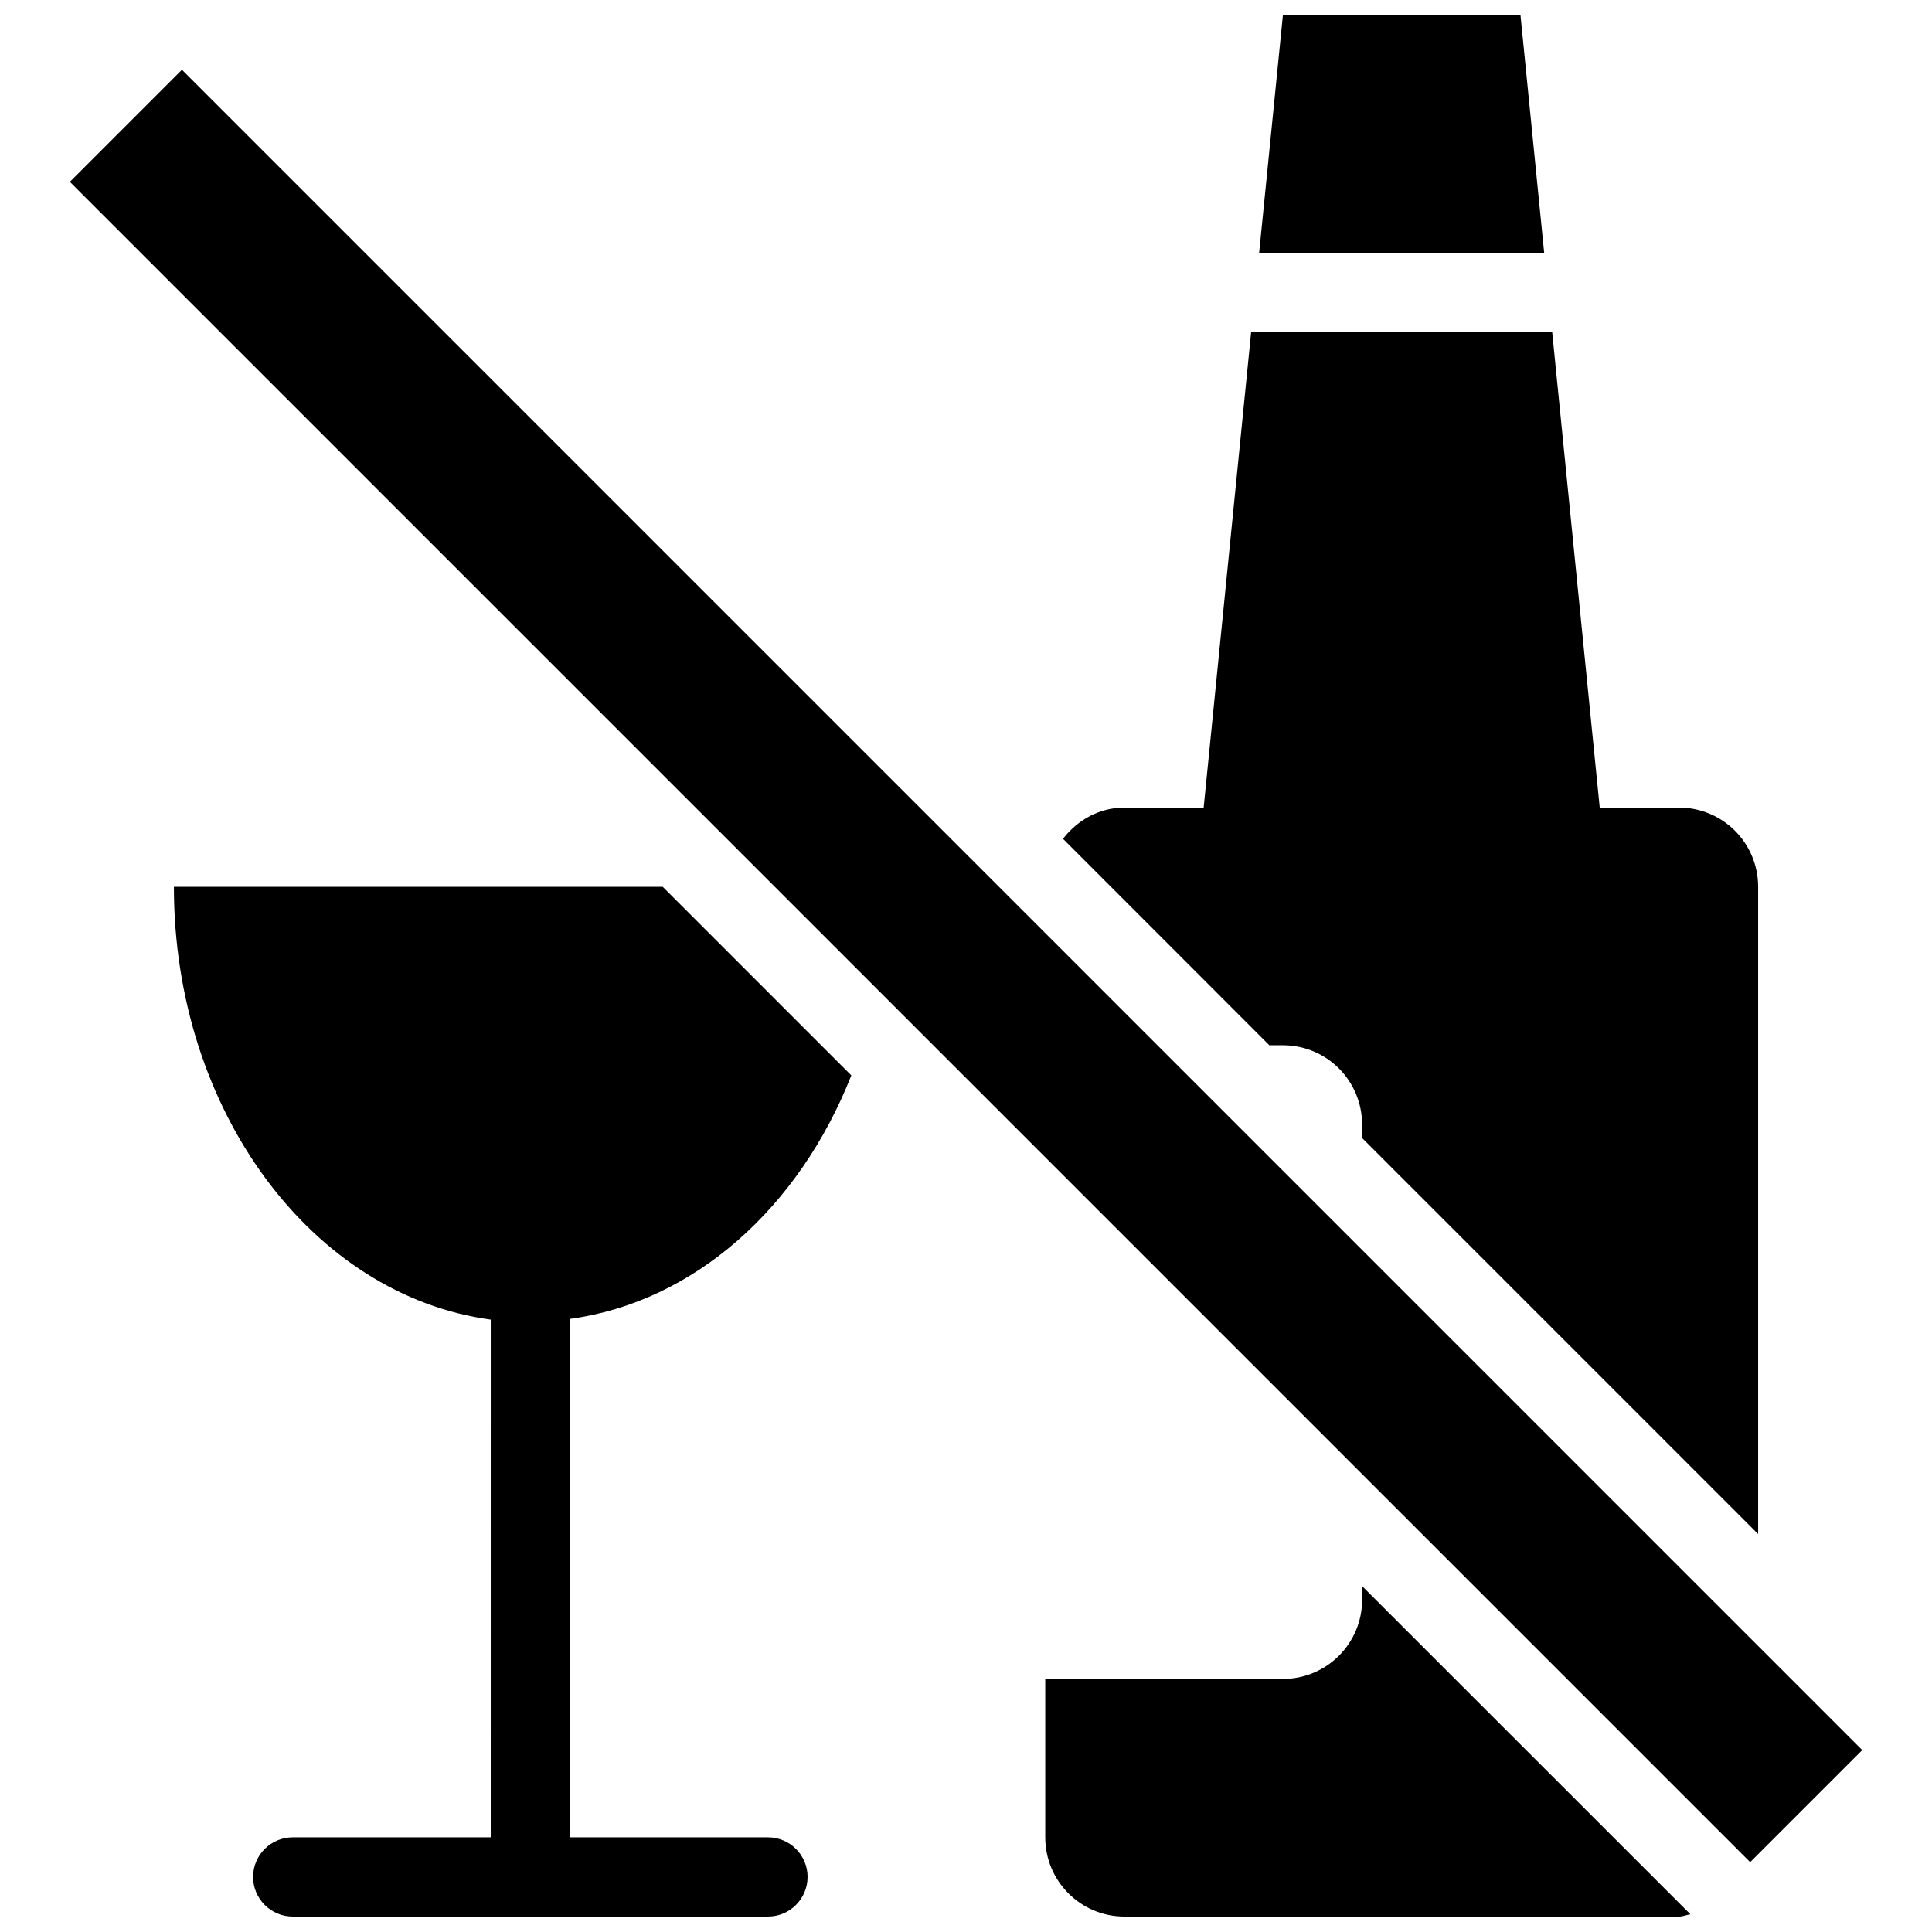
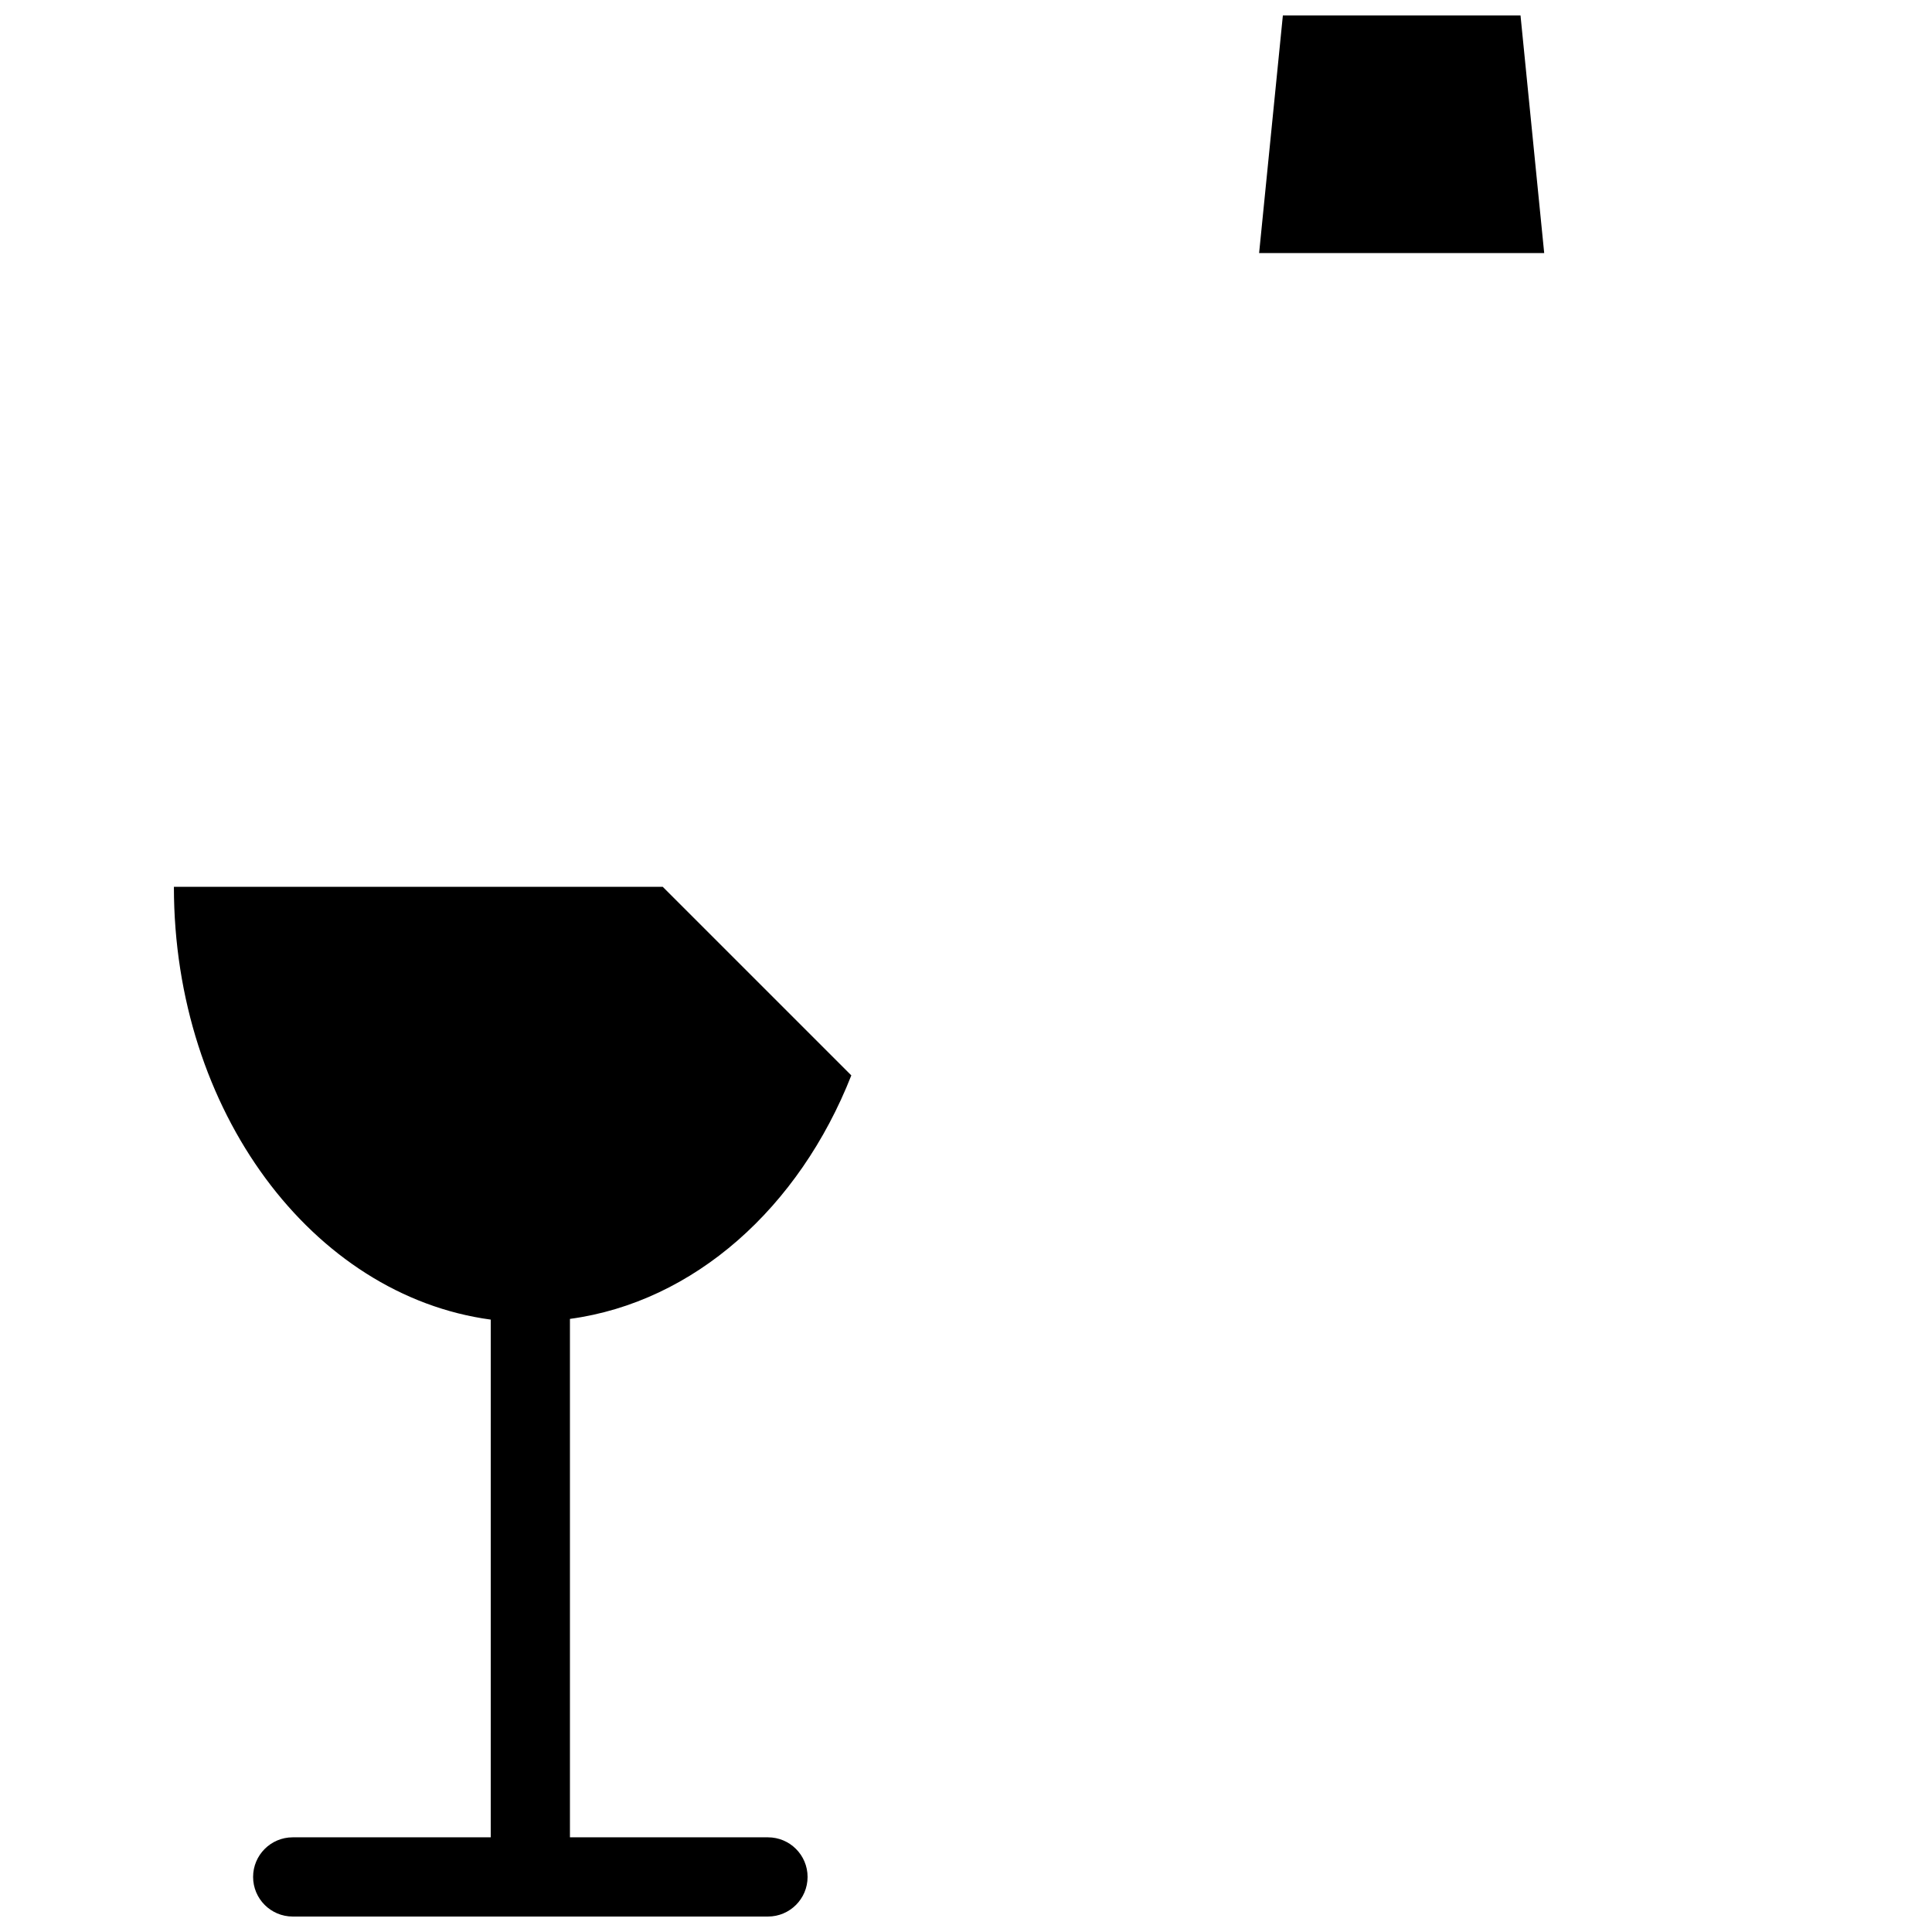
<svg xmlns="http://www.w3.org/2000/svg" width="800px" height="800px" version="1.1" viewBox="144 144 512 512">
  <defs>
    <clipPath id="c">
      <path d="m477 148.09h77v63.906h-77z" />
    </clipPath>
    <clipPath id="b">
      <path d="m421 564h171v87.902h-171z" />
    </clipPath>
    <clipPath id="a">
      <path d="m190 379h180v272.9h-180z" />
    </clipPath>
  </defs>
  <g clip-path="url(#c)">
    <path d="m546.95 148.09h-62.977l-6.297 62.977h75.551z" />
  </g>
  <g clip-path="url(#b)">
-     <path d="m483.98 588.93h-62.977v41.984c0 11.609 9.383 20.992 20.992 20.992h146.95c1.07 0 1.996-0.441 3.023-0.609l-86.992-86.969v3.609c0 11.609-9.402 20.992-20.992 20.992z" />
-   </g>
-   <path d="m462.98 358.02h-20.992c-6.719 0-12.469 3.359-16.289 8.27l54.684 54.707h3.59c11.609 0 20.992 9.383 20.992 20.992v3.59l104.96 104.96v-171.53c0-11.609-9.383-20.992-20.992-20.992h-20.992l-12.594-125.95h-79.789z" />
+     </g>
  <g clip-path="url(#a)">
    <path d="m369.61 428.99-49.984-49.98h-129.54c0 59.43 36.734 108.32 83.969 114.7l-0.004 137.2h-52.48c-5.793 0-10.496 4.703-10.496 10.496s4.703 10.496 10.496 10.496h125.95c5.793 0 10.496-4.703 10.496-10.496s-4.699-10.496-10.496-10.496h-52.48v-137.39c32.961-4.469 60.773-29.512 74.566-64.527z" />
  </g>
-   <path d="m162.51 192.19 29.703-29.703 445.3 445.3-29.703 29.703z" />
</svg>